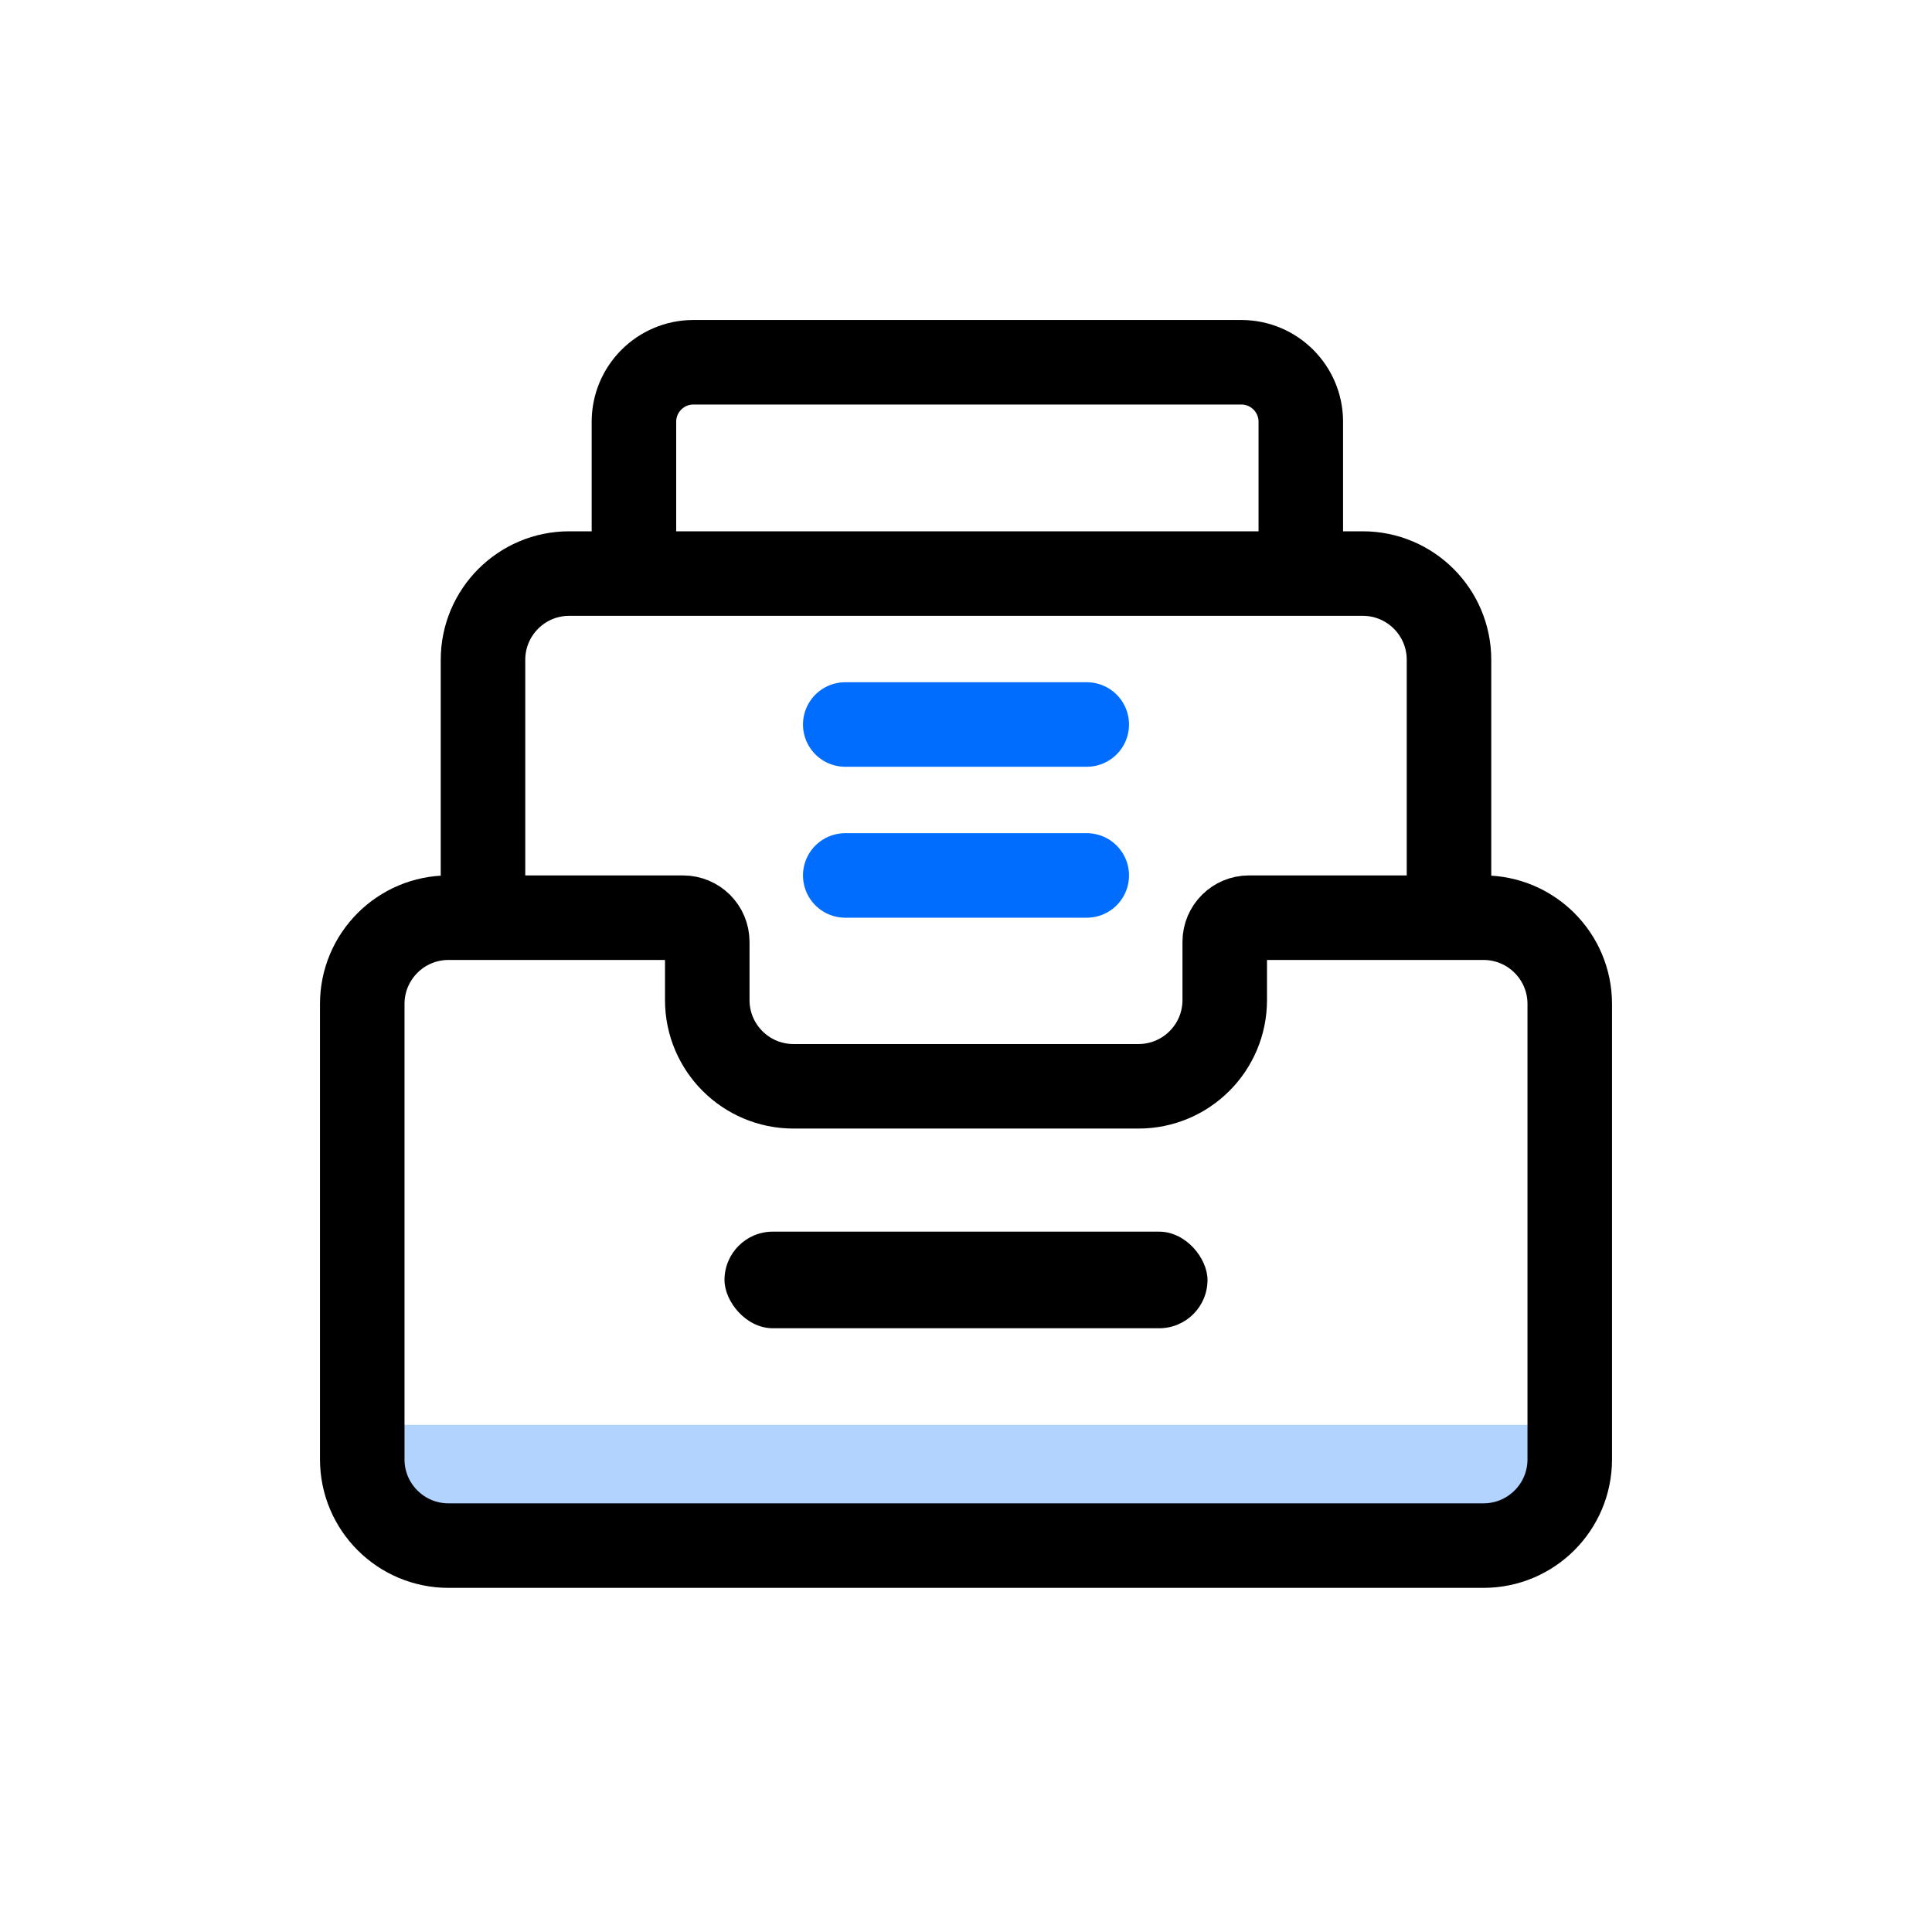
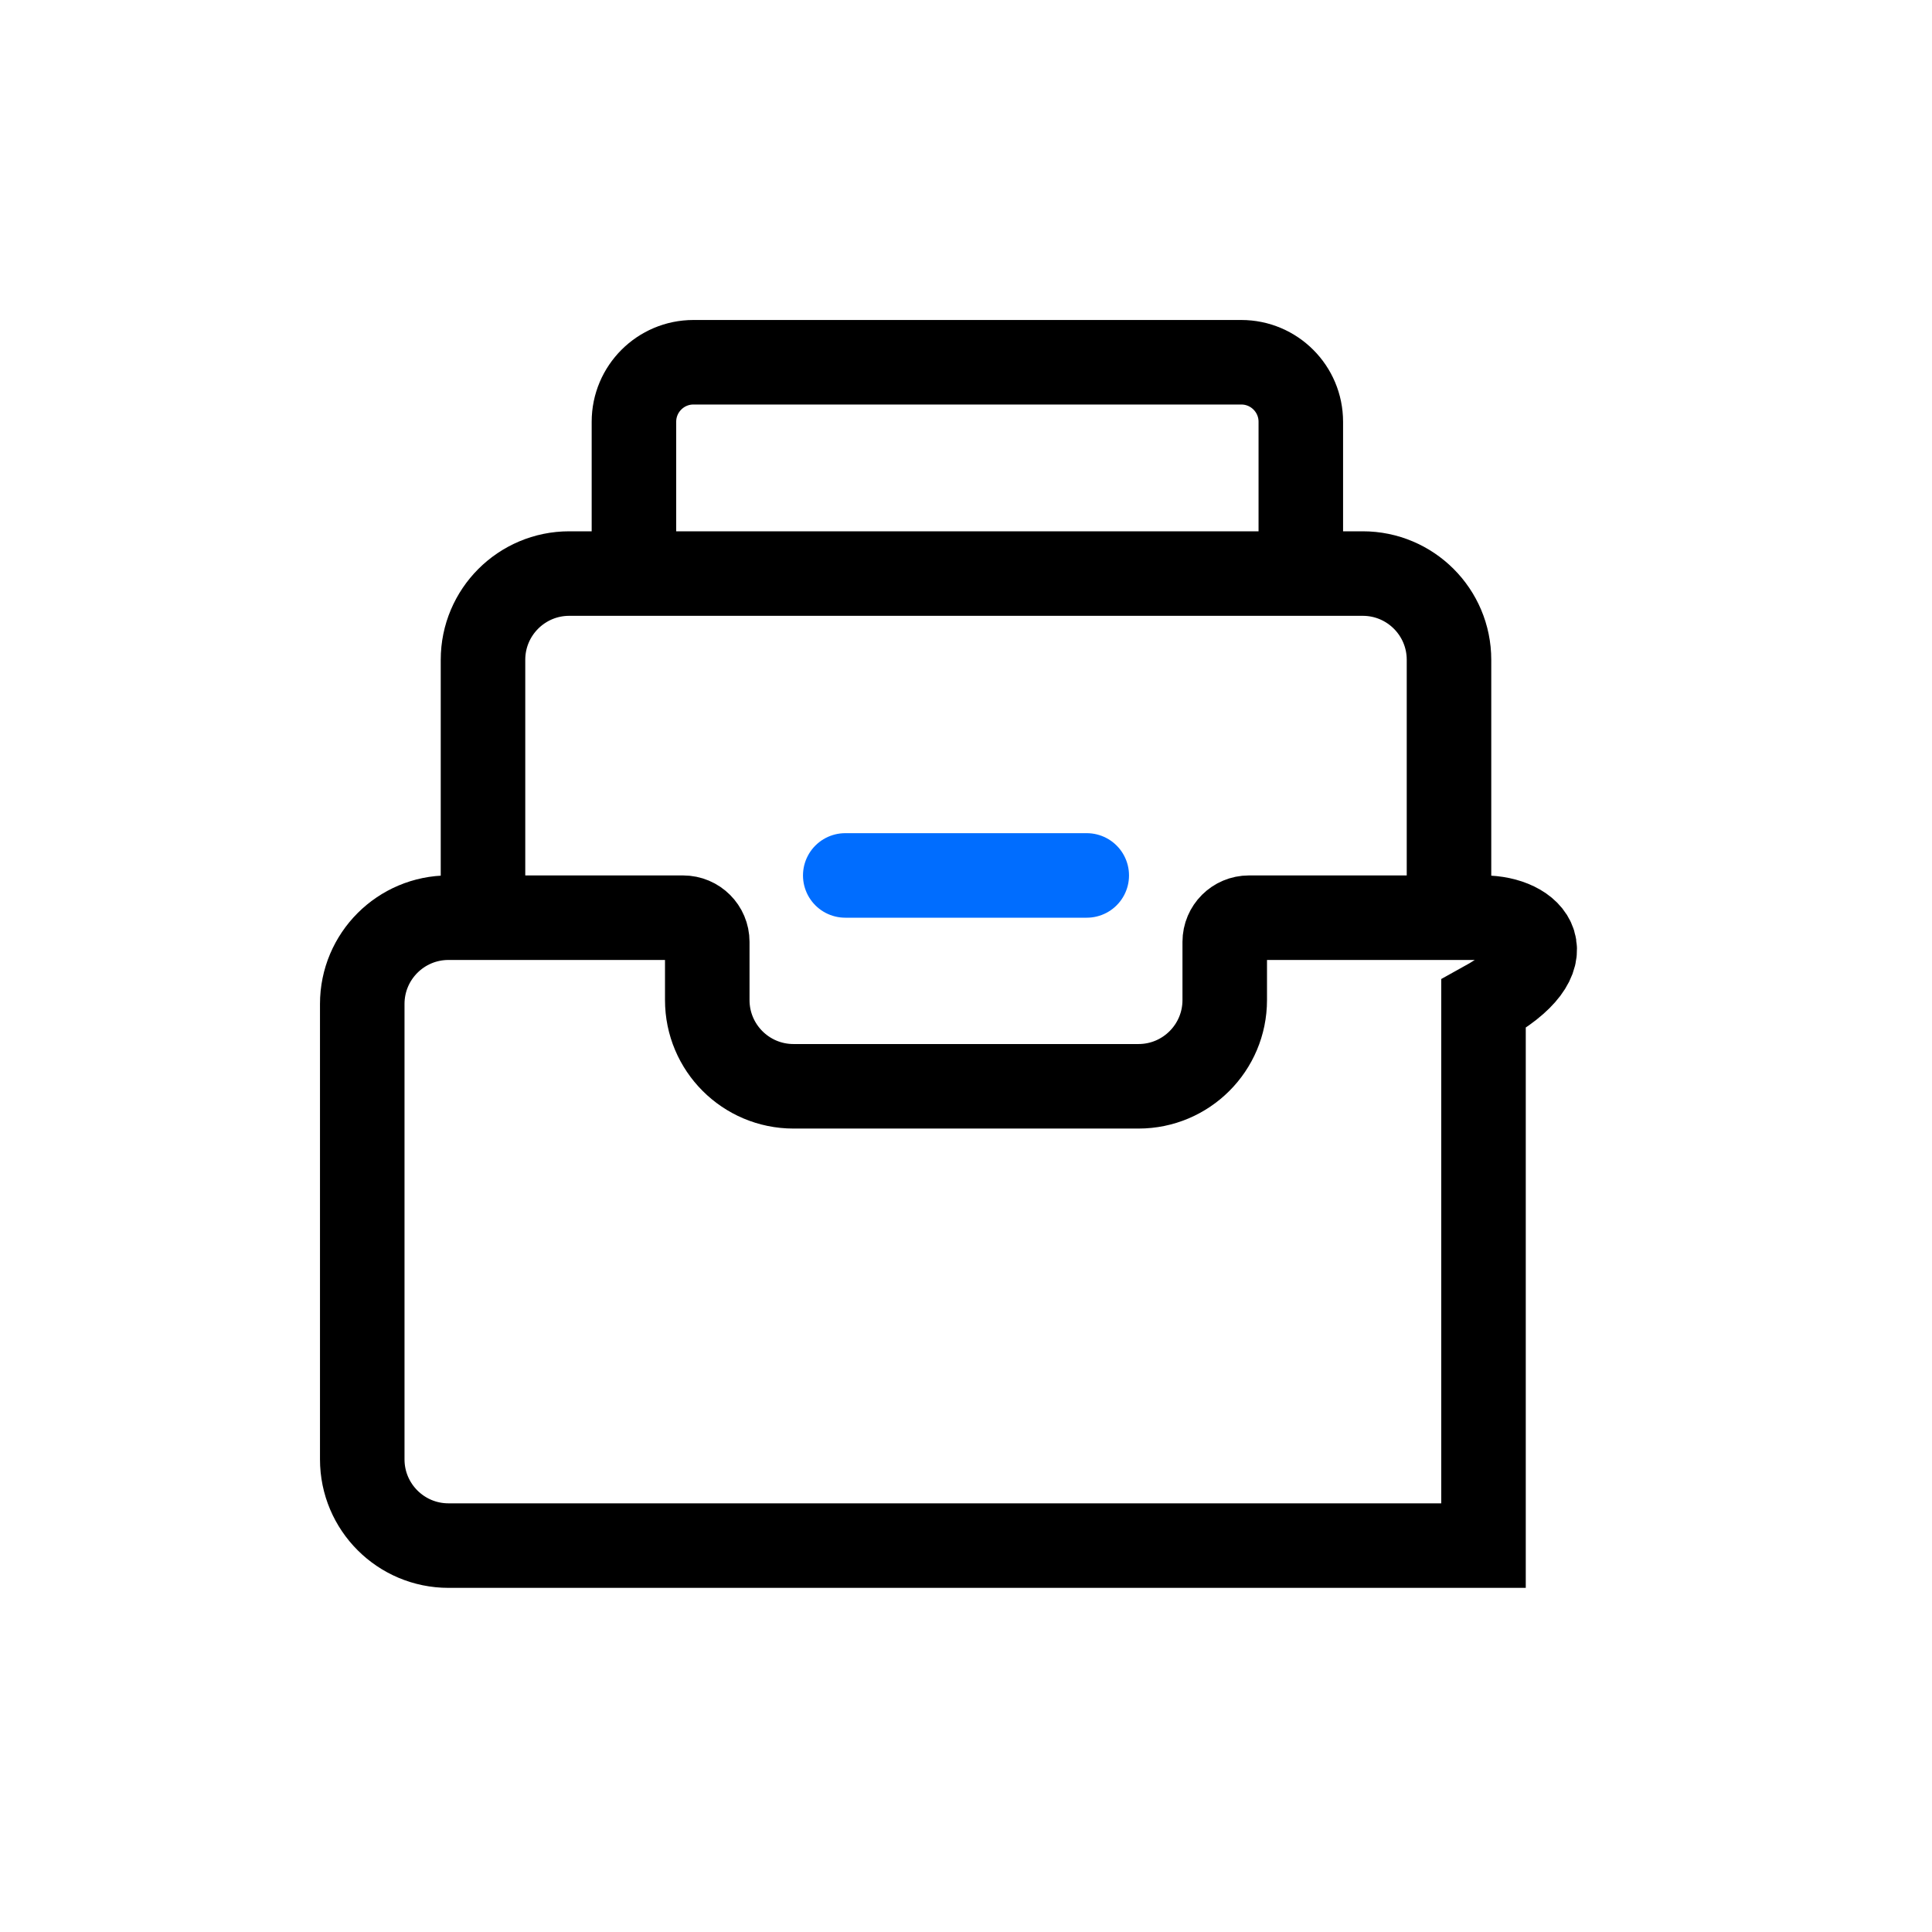
<svg xmlns="http://www.w3.org/2000/svg" width="64" height="64" viewBox="0 0 64 64" fill="none">
-   <rect opacity="0.3" x="12" y="50.4" width="3.2" height="40" transform="rotate(-90 12 50.4)" fill="#006DFF" />
-   <path d="M14.857 30.4C13.279 30.4 12 31.679 12 33.257L12 48.343C12 49.921 13.279 51.2 14.857 51.2H49.143C50.721 51.2 52 49.921 52 48.343V33.257C52 31.679 50.721 30.4 49.143 30.4H41.371C40.93 30.4 40.571 30.758 40.571 31.2V33.128C40.571 34.706 39.292 35.985 37.714 35.985H26.286C24.708 35.985 23.429 34.706 23.429 33.128V31.2C23.429 30.758 23.07 30.4 22.629 30.4H14.857Z" stroke="black" stroke-width="2.8" />
+   <path d="M14.857 30.4C13.279 30.4 12 31.679 12 33.257L12 48.343C12 49.921 13.279 51.2 14.857 51.2H49.143V33.257C52 31.679 50.721 30.4 49.143 30.4H41.371C40.93 30.4 40.571 30.758 40.571 31.2V33.128C40.571 34.706 39.292 35.985 37.714 35.985H26.286C24.708 35.985 23.429 34.706 23.429 33.128V31.2C23.429 30.758 23.07 30.4 22.629 30.4H14.857Z" stroke="black" stroke-width="2.8" />
  <path d="M43.091 19.594V13.972C43.091 12.883 42.208 12 41.118 12H22.972C21.883 12 21 12.883 21 13.972L21 19.594" stroke="black" stroke-width="2.8" />
  <path d="M48 30V21.857C48 20.279 46.721 19 45.143 19H18.857C17.279 19 16 20.279 16 21.857L16 30" stroke="black" stroke-width="2.8" />
-   <rect x="24" y="40.8" width="16" height="3.2" rx="1.6" fill="black" />
-   <path d="M28 24H36" stroke="#006DFF" stroke-width="2.8" stroke-miterlimit="10" stroke-linecap="round" />
  <path d="M28 29H36" stroke="#006DFF" stroke-width="2.8" stroke-miterlimit="10" stroke-linecap="round" />
</svg>